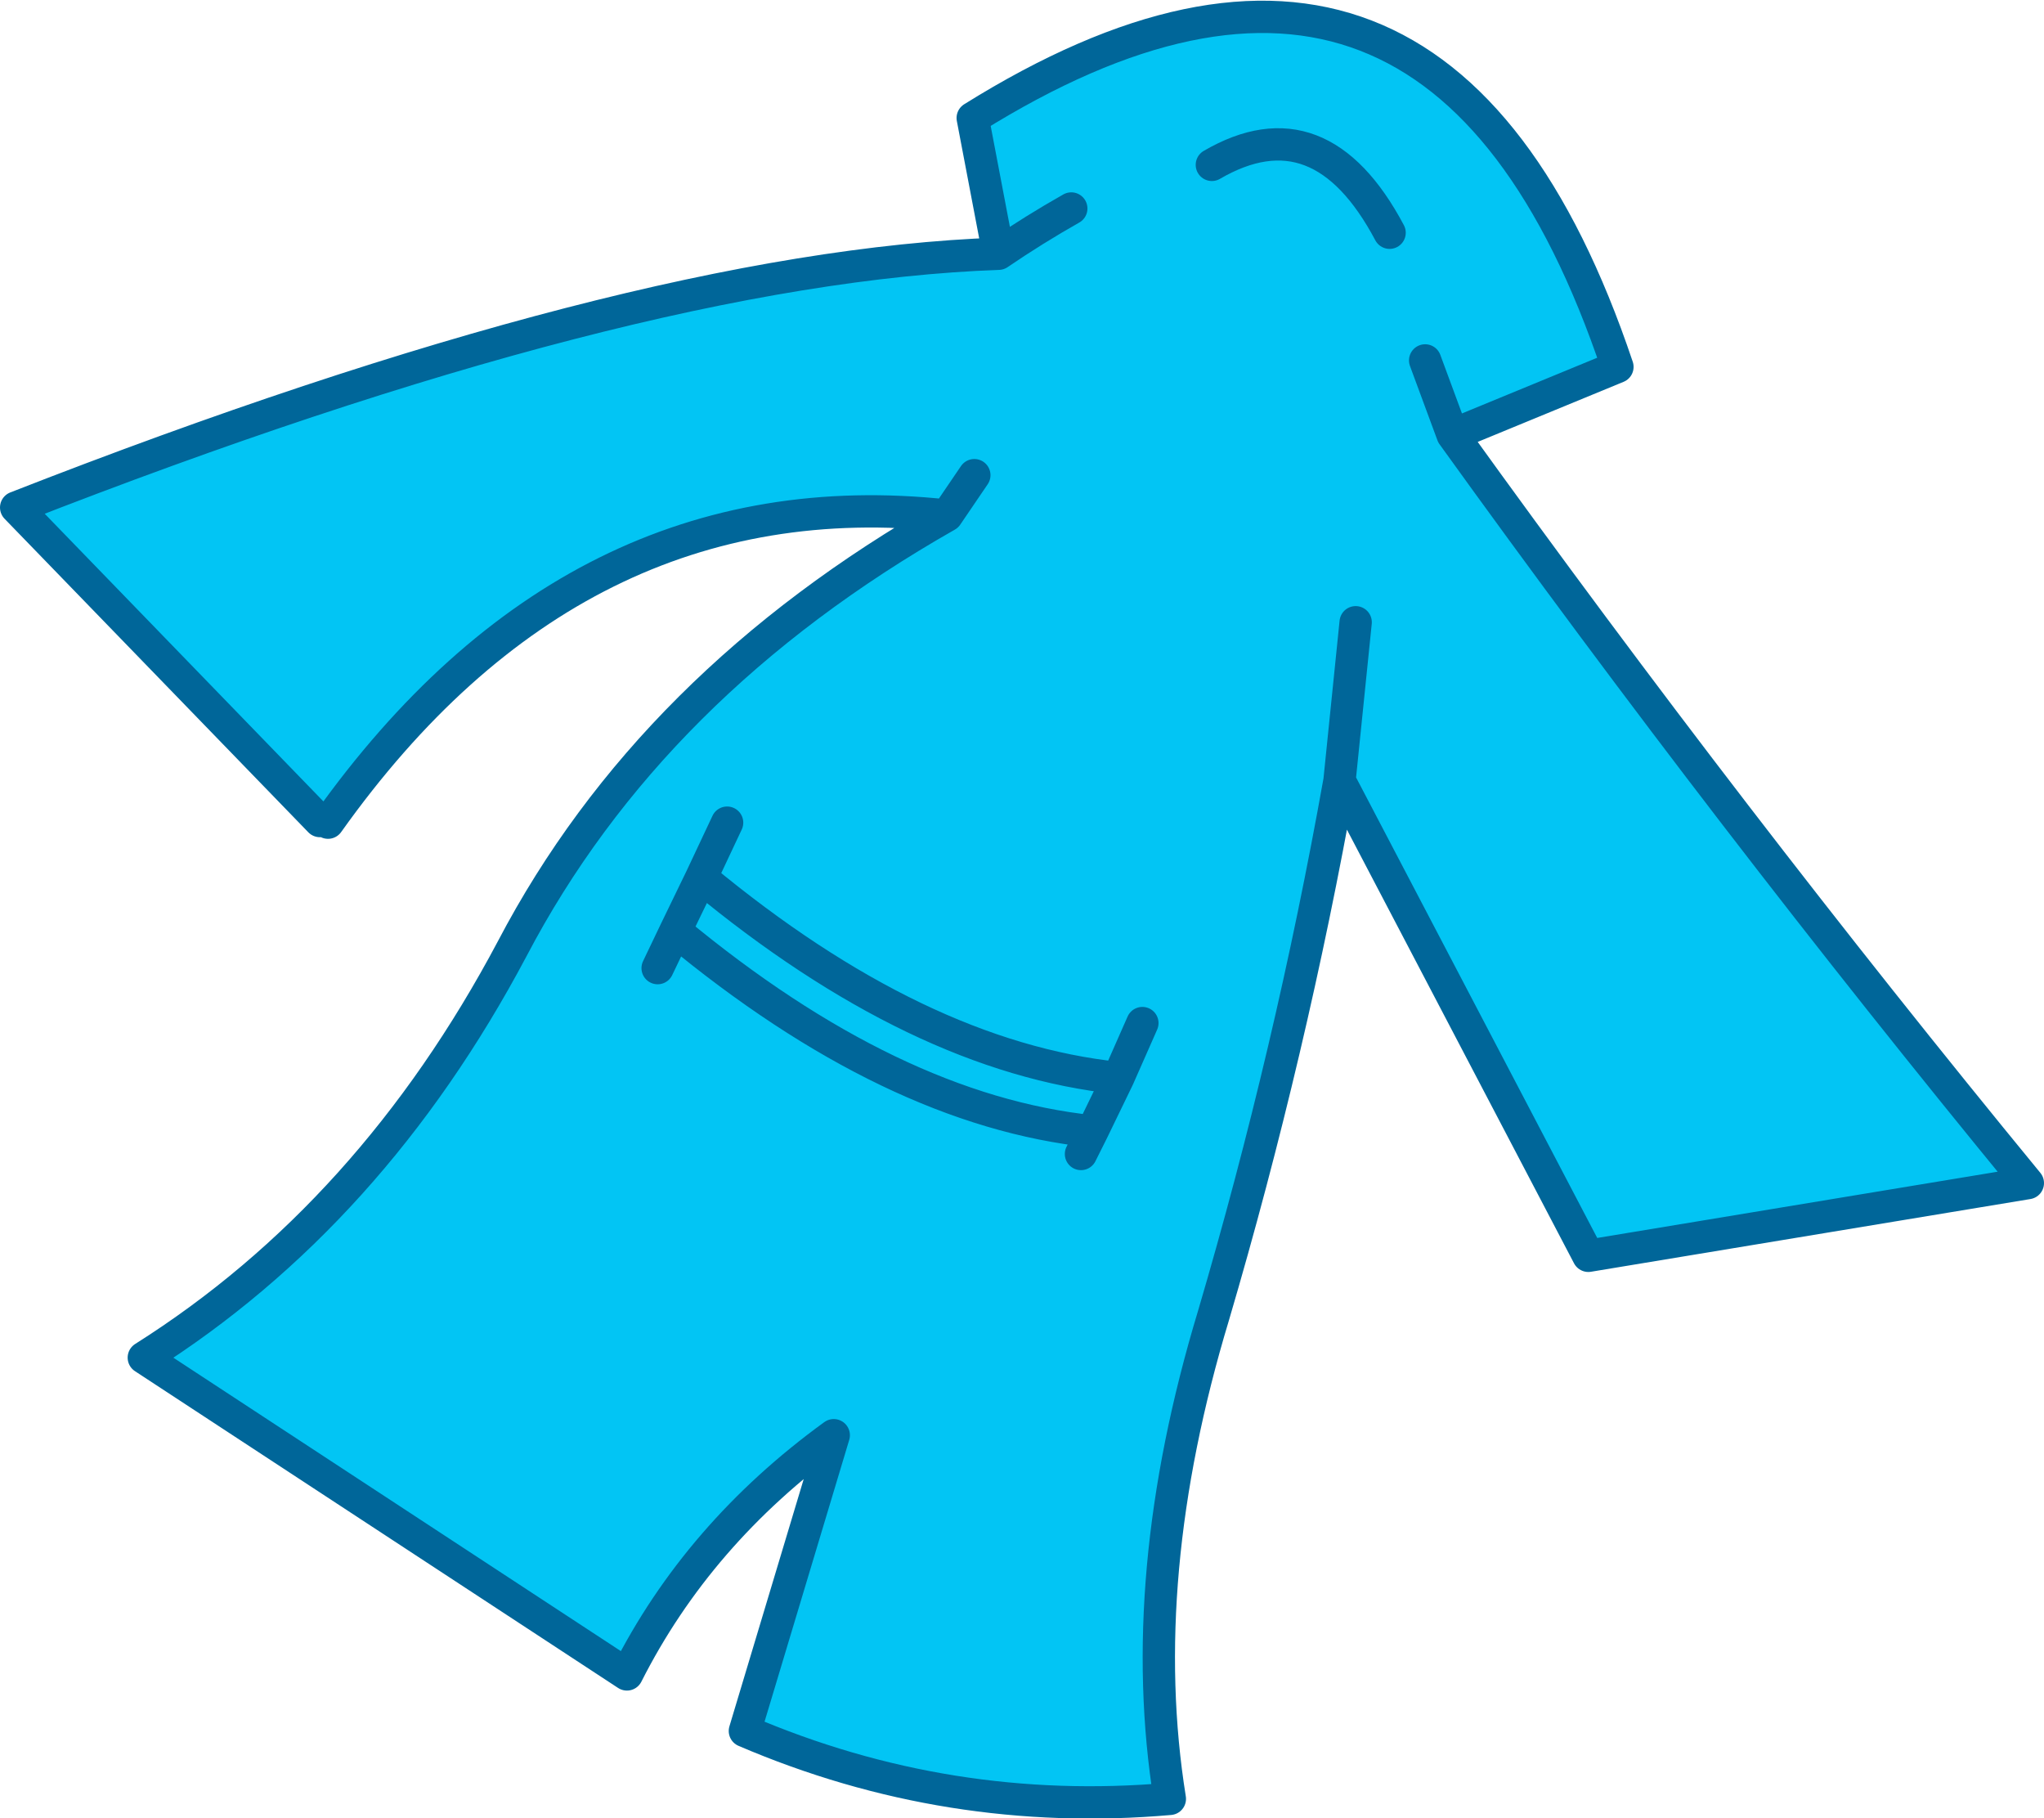
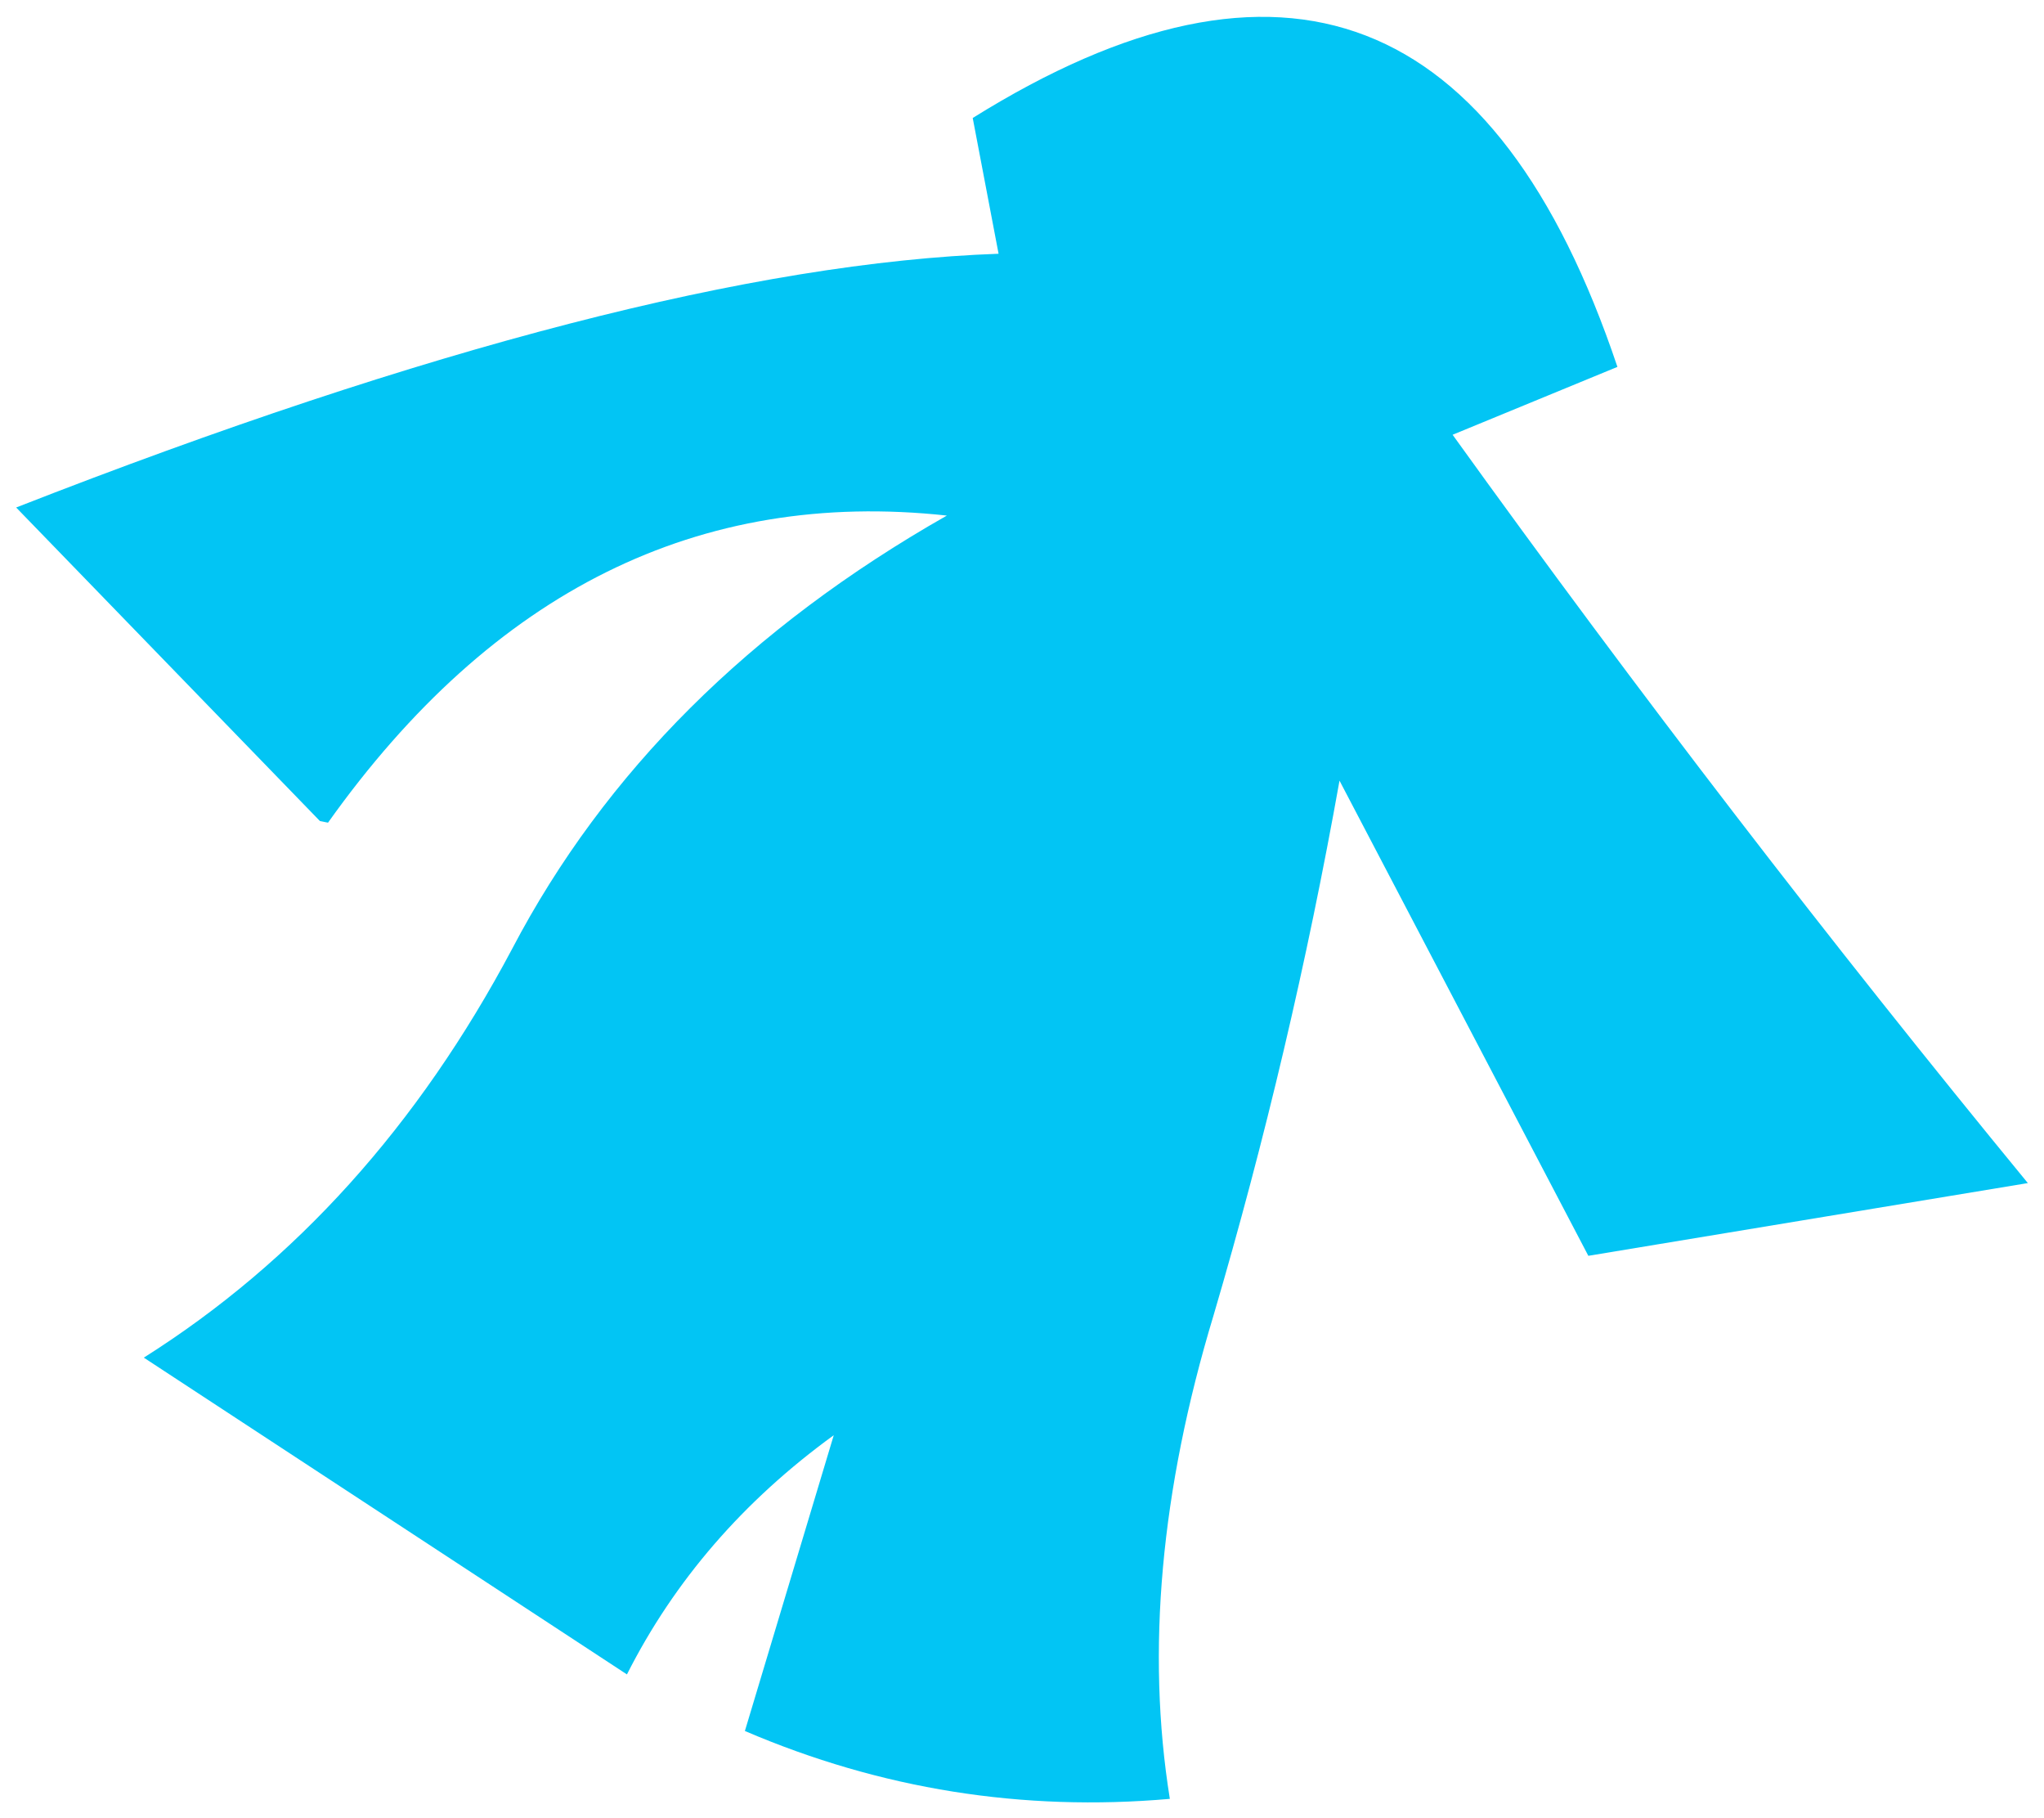
<svg xmlns="http://www.w3.org/2000/svg" height="56.25px" width="63.25px">
  <g transform="matrix(1.0, 0.0, 0.0, 1.0, 1.1, 0.5)">
    <path d="M43.0 10.65 L43.85 12.95 43.0 10.65 M29.8 7.35 L29.0 3.15 Q43.35 -5.8 48.95 10.85 L43.85 12.95 Q52.45 24.9 61.65 36.1 L48.05 38.35 40.35 23.65 Q38.85 32.05 36.45 40.2 34.0 48.3 35.1 55.15 28.25 55.75 21.95 53.05 L24.7 43.9 Q20.5 46.95 18.3 51.3 L3.35 41.5 Q10.4 37.05 14.75 28.85 19.05 20.65 28.2 15.45 L29.05 14.2 28.2 15.45 Q16.7 14.2 9.05 24.95 L8.8 24.9 -0.6 15.2 Q18.45 7.75 29.8 7.35 30.9 6.6 32.05 5.95 30.9 6.6 29.8 7.35 M19.25 29.45 L19.8 28.3 Q26.5 33.85 32.7 34.5 L32.35 35.2 32.7 34.5 Q26.5 33.85 19.8 28.3 L19.25 29.45 M40.85 18.75 L40.35 23.65 40.85 18.75 M41.9 6.7 Q39.75 2.65 36.4 4.6 39.75 2.65 41.9 6.7 M20.6 26.65 L21.4 24.95 20.6 26.65 Q27.3 32.2 33.5 32.85 L32.7 34.5 33.5 32.85 Q27.3 32.2 20.6 26.65 L19.8 28.3 20.6 26.65 M34.25 31.15 L33.5 32.85 34.25 31.15" fill="#02c5f4" fill-rule="evenodd" stroke="none" />
-     <path d="M43.85 12.95 L43.0 10.65 M43.85 12.95 L48.95 10.85 Q43.35 -5.8 29.0 3.15 L29.8 7.35 Q30.9 6.6 32.05 5.95 M40.35 23.65 L48.05 38.35 61.65 36.1 Q52.45 24.9 43.85 12.95 M28.2 15.45 L29.05 14.2 M32.35 35.2 L32.7 34.5 Q26.5 33.85 19.8 28.3 L19.25 29.45 M28.2 15.45 Q19.05 20.65 14.75 28.85 10.4 37.05 3.35 41.5 L18.3 51.3 Q20.5 46.95 24.7 43.9 L21.95 53.05 Q28.25 55.75 35.1 55.15 34.0 48.3 36.45 40.2 38.85 32.05 40.35 23.65 L40.85 18.75 M9.05 24.95 Q16.7 14.2 28.2 15.45 M32.7 34.5 L33.5 32.85 Q27.3 32.2 20.6 26.65 L19.8 28.3 M33.5 32.85 L34.25 31.15 M21.4 24.95 L20.6 26.65 M36.4 4.6 Q39.75 2.65 41.9 6.7 M29.8 7.35 Q18.45 7.75 -0.6 15.2 L8.8 24.9" fill="none" stroke="#006699" stroke-linecap="round" stroke-linejoin="round" stroke-width="1.0" />
  </g>
</svg>